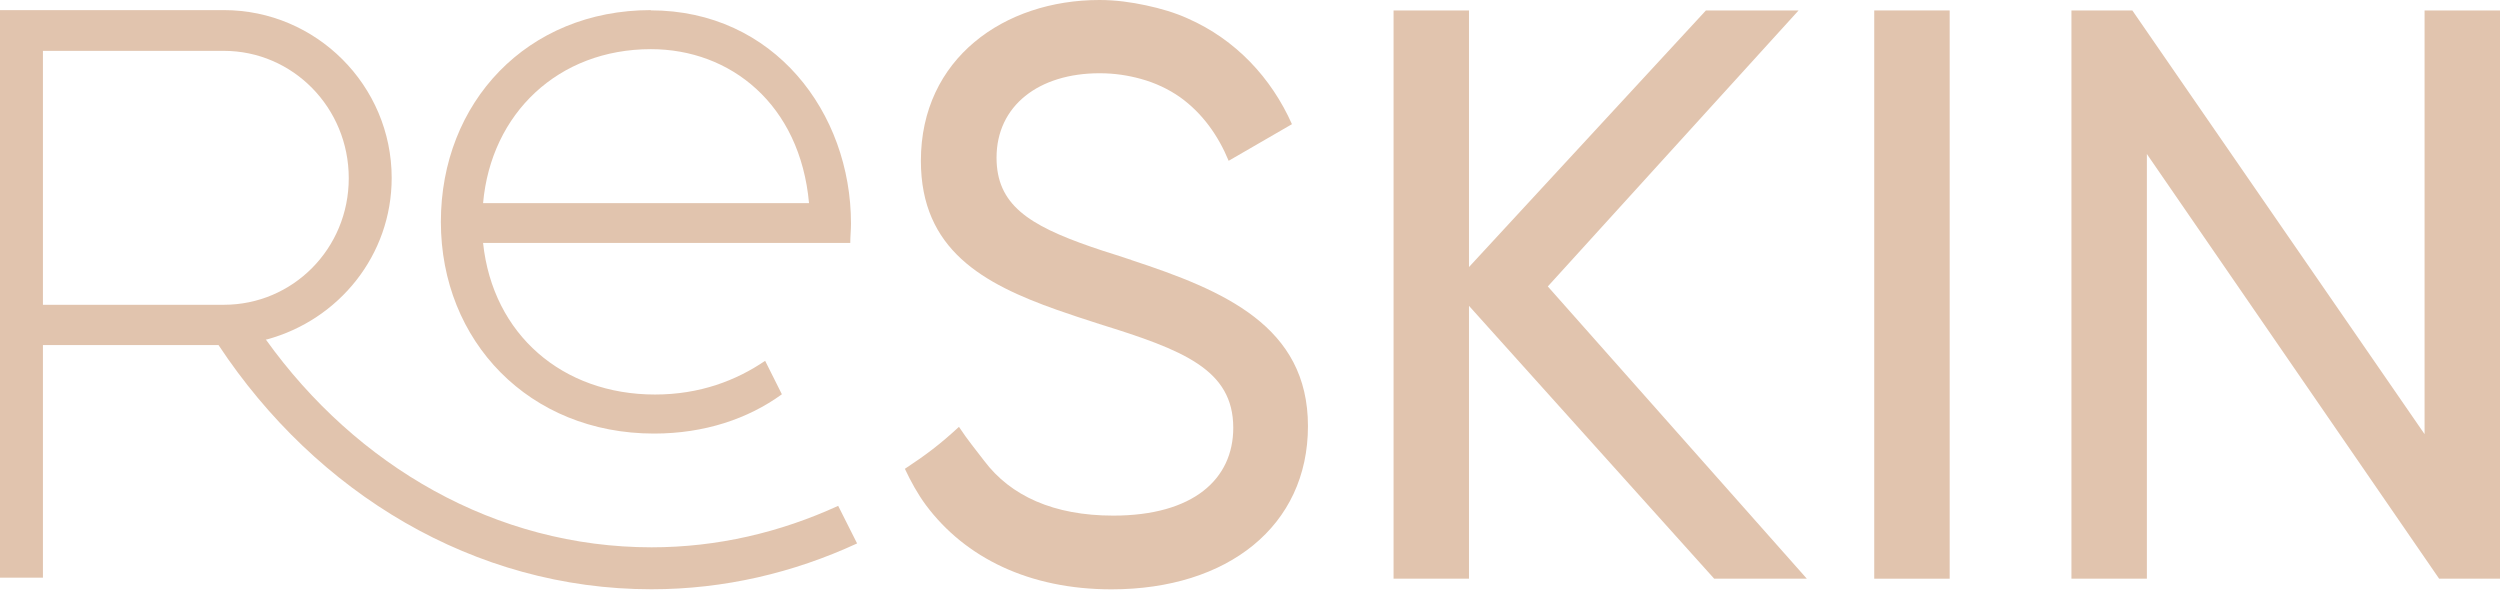
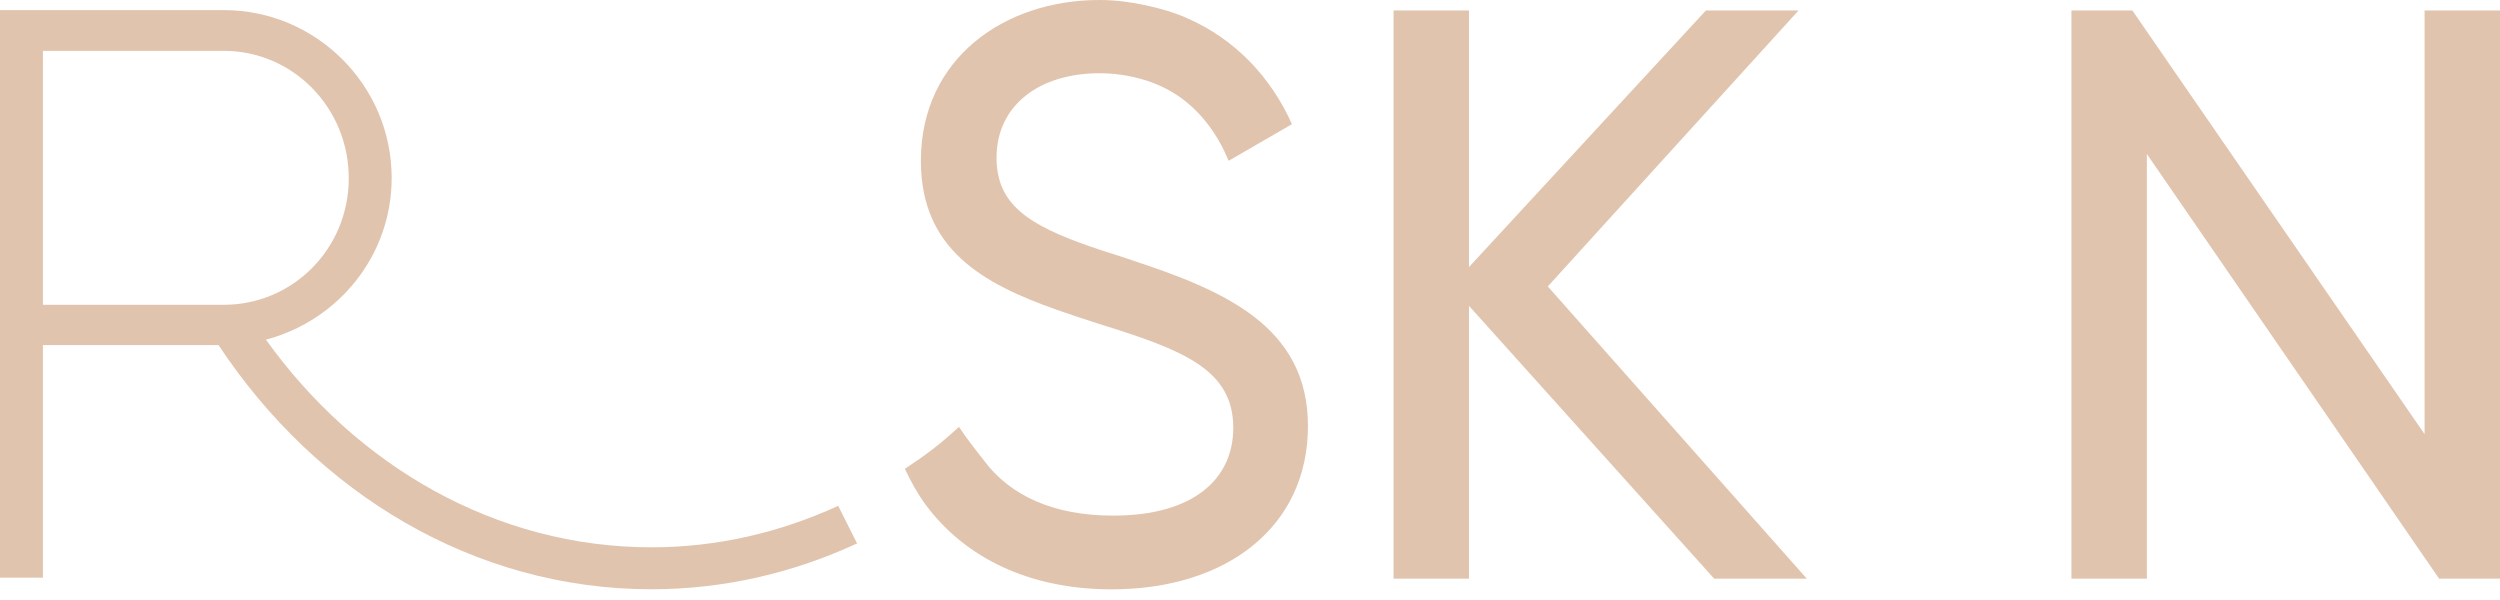
<svg xmlns="http://www.w3.org/2000/svg" width="204" height="49" viewBox="0 0 204 49" fill="none">
  <path d="M92.322 21.215C91.906 21.077 91.471 20.938 91.055 20.8C90.343 20.582 89.69 20.364 89.056 20.147C83.911 18.365 81.318 16.683 81.318 12.864C81.318 8.629 84.762 5.977 89.729 5.977C90.956 5.977 92.064 6.155 93.074 6.432C94.301 6.768 95.37 7.283 96.3 7.936C98.12 9.242 99.407 11.063 100.258 13.121L105.423 10.133C103.741 6.353 100.832 3.226 96.913 1.504C95.864 1.029 94.716 0.693 93.509 0.435C92.302 0.178 91.055 0 89.71 0C81.952 0 75.144 4.769 75.144 13.121C75.144 20.384 80.23 23.155 86.266 25.292C87.354 25.668 88.463 26.044 89.591 26.4C89.63 26.4 89.67 26.42 89.71 26.44C96.537 28.557 100.634 30.141 100.634 34.91C100.634 39.086 97.388 42.074 90.838 42.074C85.989 42.074 82.466 40.471 80.309 37.602C79.616 36.691 78.983 35.939 78.251 34.831C76.707 36.256 75.579 37.107 73.838 38.255C74.332 39.304 74.886 40.313 75.559 41.223C78.765 45.518 83.99 48.09 90.699 48.09C100.179 48.09 106.729 42.925 106.729 34.772C106.729 26.618 99.901 23.709 92.302 21.215H92.322Z" fill="#E1C4AE" />
  <path d="M139.877 47.221L119.869 24.957V47.221H113.714V0.852H119.869V21.791L139.204 0.852H146.764L126.301 23.374L147.437 47.221H139.877Z" fill="#E1C4AE" />
-   <path d="M159.093 0.852V47.221H152.938V0.852H159.093Z" fill="#E1C4AE" />
+   <path d="M159.093 0.852V47.221V0.852H159.093Z" fill="#E1C4AE" />
  <path d="M204 0.852V47.221H199.033L175.185 12.568V47.221H169.03V0.852H173.998L197.845 35.426V0.852H204Z" fill="#E1C4AE" />
  <path d="M53.177 44.661C40.451 44.661 29.092 38.031 21.69 27.701H21.769C27.667 26.097 31.961 20.813 31.961 14.52C31.961 6.98 25.807 0.825 18.267 0.825H0V47.135H3.503V28.156H17.831C25.807 40.228 38.67 48.084 53.157 48.084C59.094 48.084 64.754 46.739 69.939 44.344L68.395 41.277C63.685 43.434 58.56 44.661 53.157 44.661H53.177ZM3.503 24.851V4.15H18.267C23.887 4.15 28.459 8.781 28.459 14.54C28.459 20.299 23.887 24.87 18.267 24.87H3.503V24.851Z" fill="#E1C4AE" />
-   <path d="M53.114 0.825C43.001 0.825 35.975 8.365 35.975 18.102C35.975 27.839 43.179 35.379 53.371 35.379C57.487 35.379 61.05 34.172 63.801 32.173L62.435 29.442C60.08 31.045 57.111 32.193 53.45 32.193C45.91 32.193 40.211 27.305 39.419 19.824H57.606H63.266H63.345H64.81H69.382C69.382 19.29 69.441 18.775 69.441 18.241C69.441 9.177 63.148 0.845 53.094 0.845L53.114 0.825ZM63.187 16.578H55.964H39.419C40.072 9.236 45.574 4.011 53.114 4.011C59.605 4.011 65.285 8.504 66.017 16.578H63.187Z" fill="#E1C4AE" />
</svg>